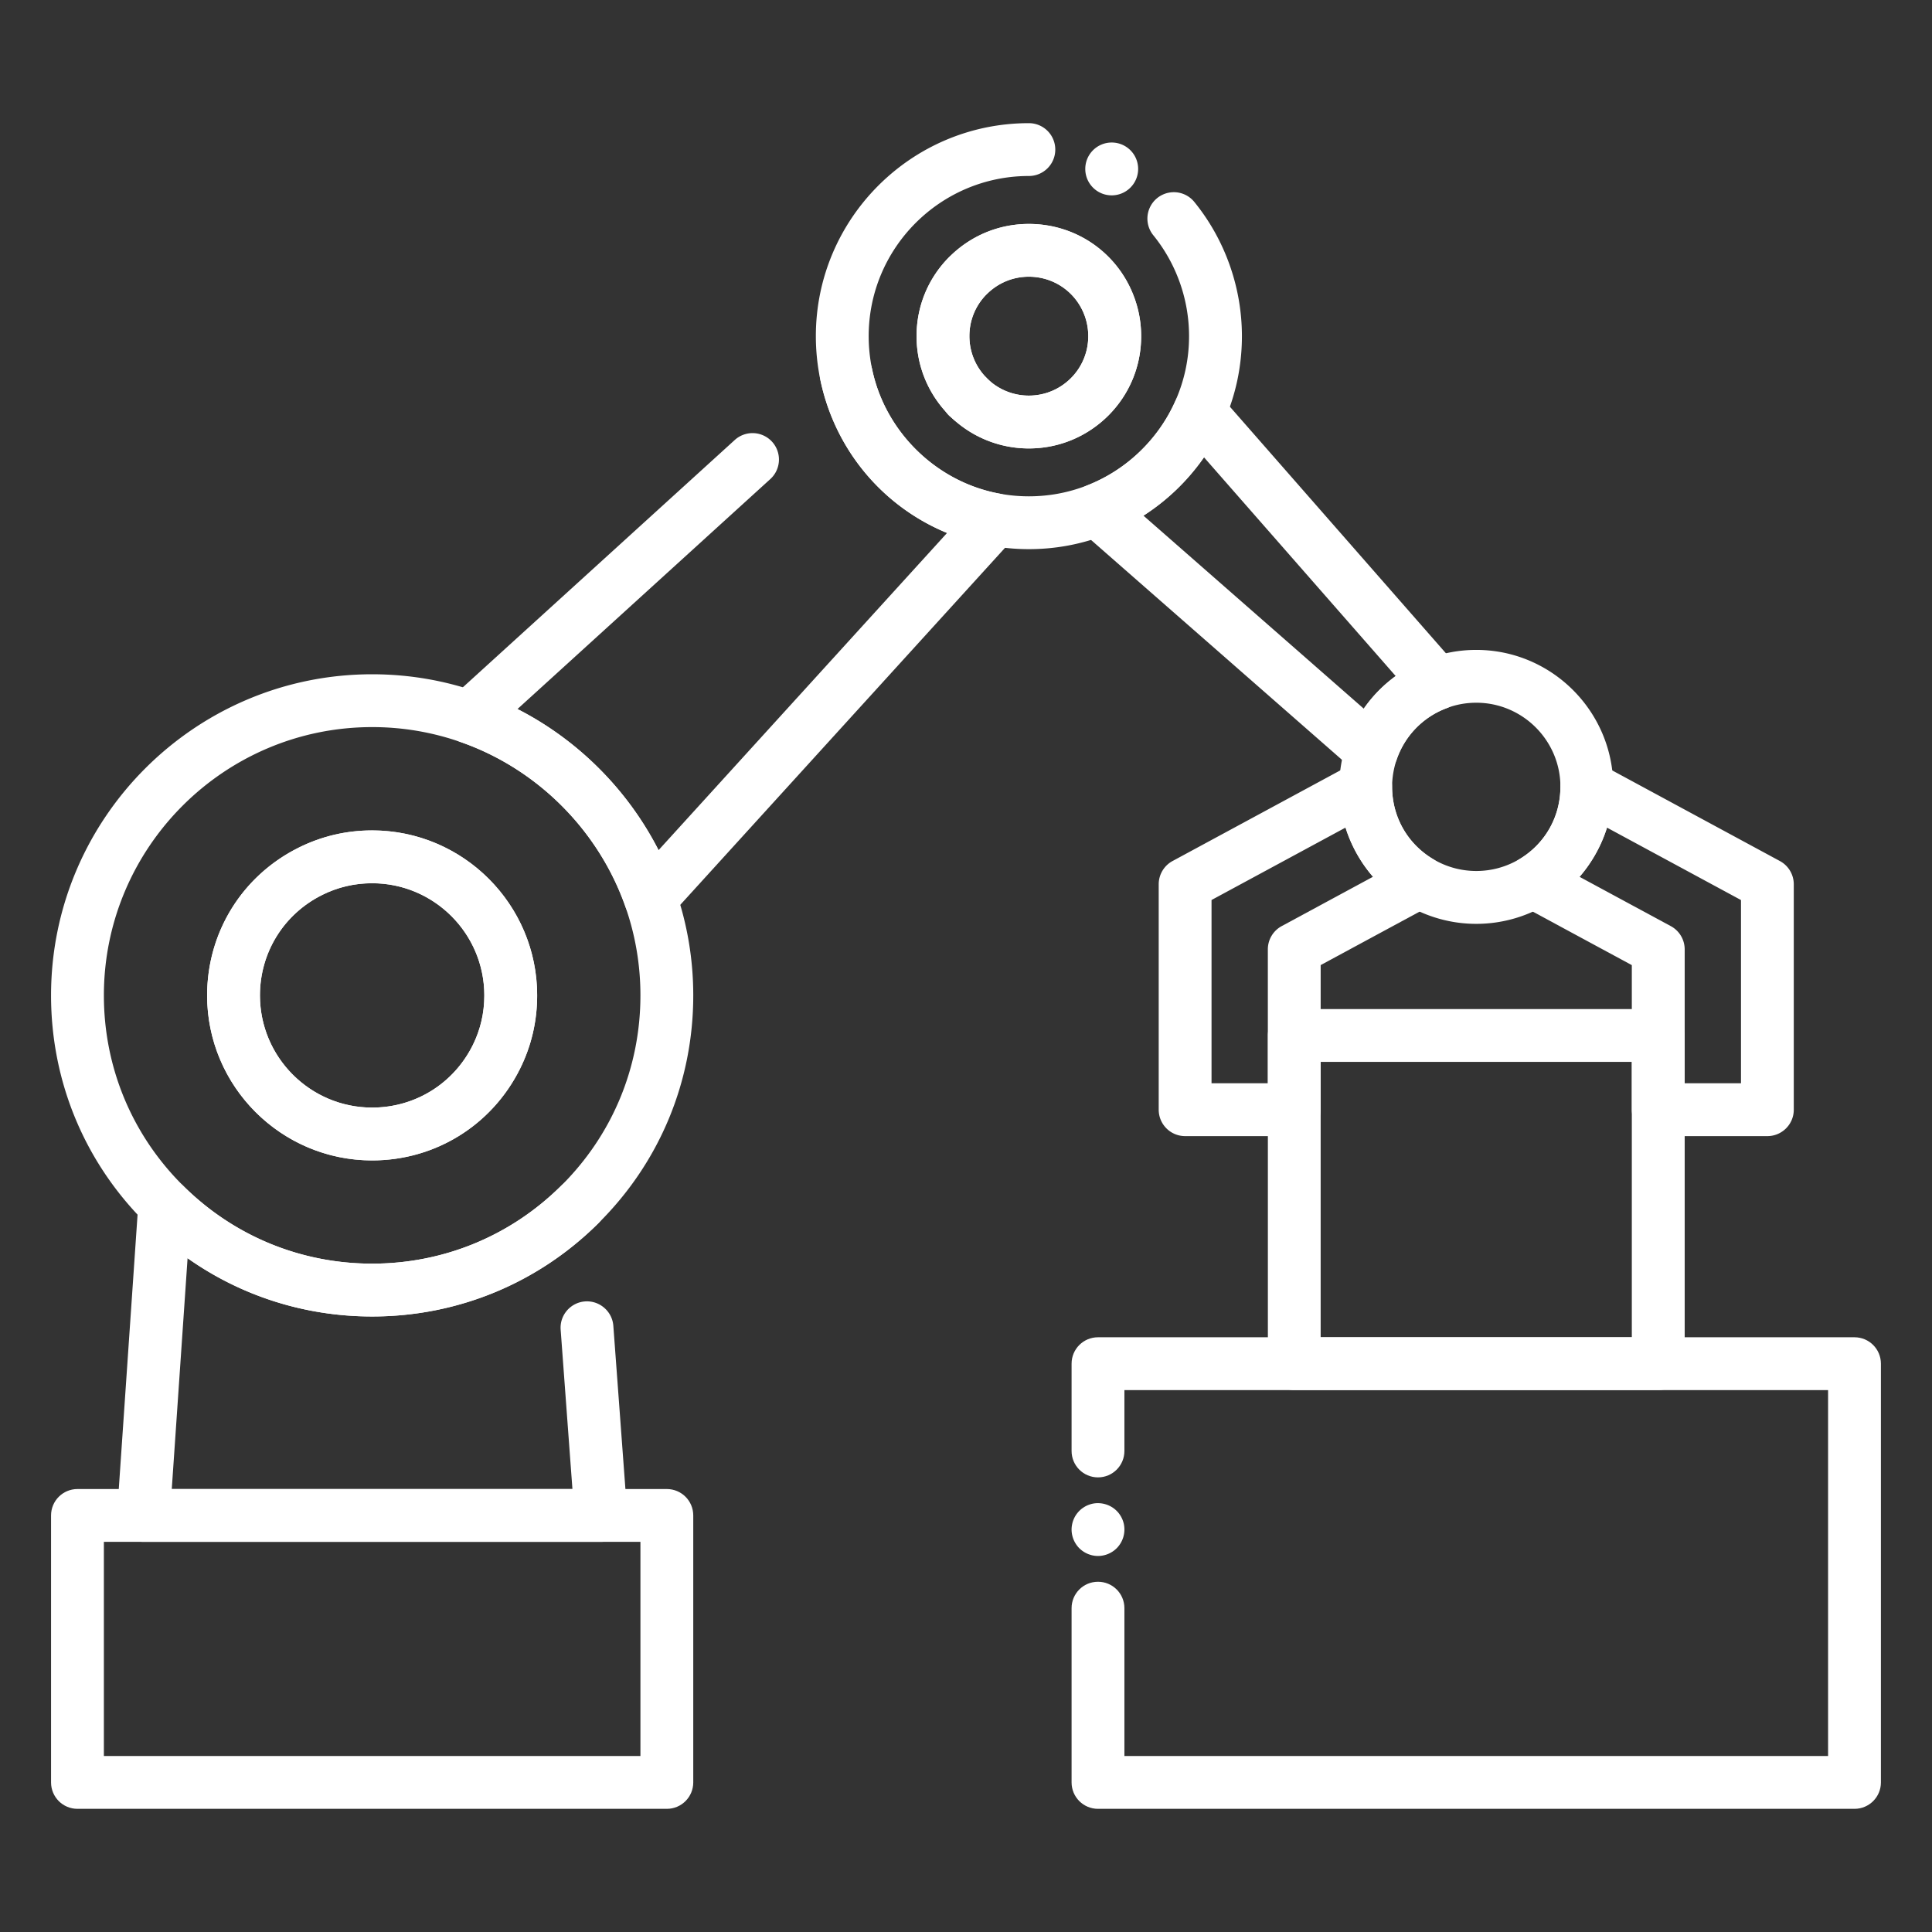
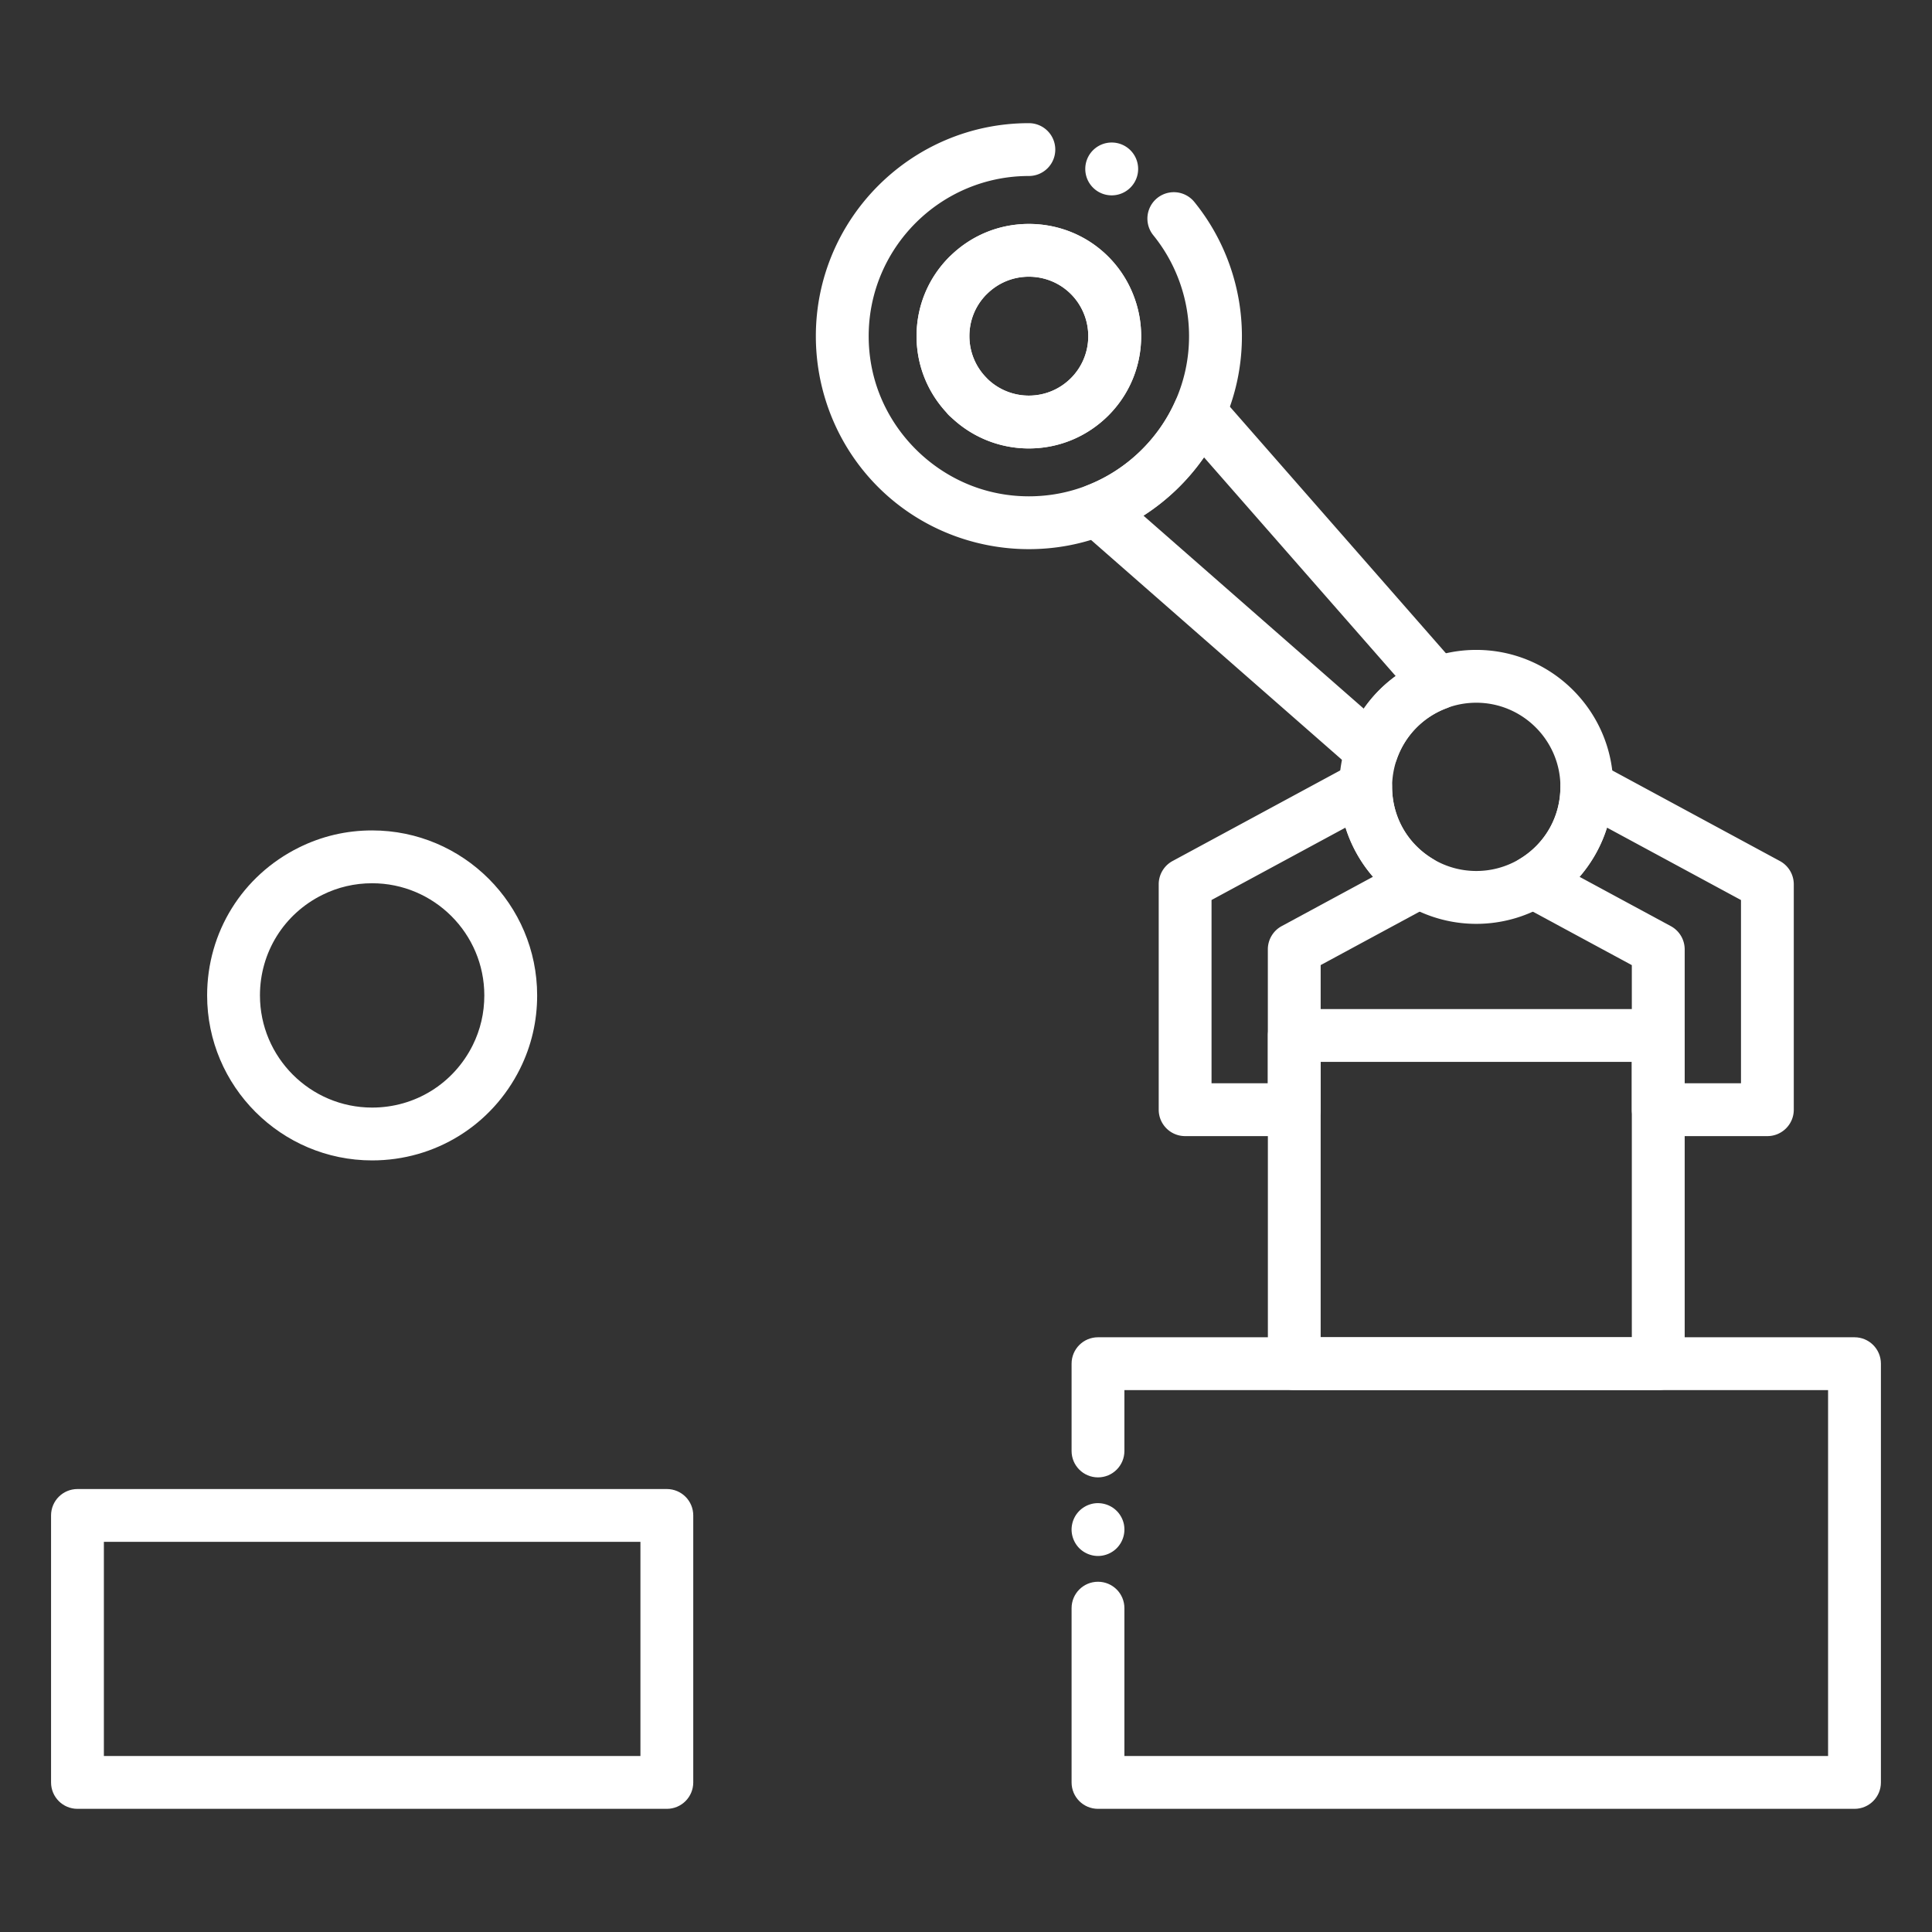
<svg xmlns="http://www.w3.org/2000/svg" viewBox="0 0 512 512" xml:space="preserve">
  <rect x="0" y="0" width="512" height="512" fill="#333333" stroke="none" />
-   <path d="M159.23 408.61H38.02c-1.94 0-3.79-.8-5.12-2.22-1.32-1.42-2-3.32-1.87-5.26l5.64-82.36a6.999 6.999 0 0 1 11.91-4.49c13.39 13.29 31.16 20.6 50.04 20.6 18.87 0 36.64-7.31 50.04-20.59a7.007 7.007 0 0 1 9.9.04 7.007 7.007 0 0 1-.04 9.9c-16.04 15.9-37.31 24.65-59.89 24.65-17.76 0-34.7-5.41-48.92-15.45l-4.19 61.18H151.7l-3.12-42.22c-.29-3.86 2.61-7.21 6.46-7.5 3.83-.28 7.21 2.61 7.5 6.46l3.68 49.73c.14 1.94-.53 3.85-1.85 5.28a7.004 7.004 0 0 1-5.14 2.25zM98.62 307.52c-24.11 0-43.73-19.62-43.73-43.73 0-16.73 9.31-31.74 24.31-39.18 6.06-3.01 12.59-4.54 19.42-4.54 24.11 0 43.73 19.62 43.73 43.73 0 6.82-1.52 13.36-4.53 19.42-7.46 14.99-22.48 24.3-39.2 24.3zm0-73.45c-4.64 0-9.08 1.04-13.19 3.08-10.21 5.06-16.54 15.27-16.54 26.64 0 16.39 13.33 29.73 29.73 29.73 11.37 0 21.58-6.33 26.66-16.53 2.04-4.11 3.07-8.55 3.07-13.2 0-16.39-13.34-29.72-29.73-29.72z" fill="#ffffff" class="fill-1b3954" />
-   <path d="M98.62 348.88c-22.59 0-43.87-8.76-59.9-24.66-16.25-16.09-25.19-37.55-25.19-60.43 0-46.92 38.17-85.1 85.09-85.1 9.6 0 19.04 1.59 28.05 4.74 24.27 8.46 43.82 28.02 52.31 52.31a85.045 85.045 0 0 1 4.74 28.05c0 22.88-8.95 44.35-25.21 60.44-16.03 15.9-37.3 24.65-59.89 24.65zm0-156.19c-39.2 0-71.09 31.9-71.09 71.1 0 19.11 7.48 37.04 21.05 50.48 13.39 13.29 31.16 20.61 50.04 20.61 18.87 0 36.64-7.31 50.04-20.59 13.58-13.45 21.06-31.38 21.06-50.5 0-8.03-1.33-15.92-3.96-23.44-7.09-20.29-23.42-36.63-43.7-43.7a70.837 70.837 0 0 0-23.44-3.96z" fill="#ffffff" class="fill-1b3954" />
  <path d="M98.62 307.52c-24.11 0-43.73-19.62-43.73-43.73 0-16.73 9.31-31.74 24.31-39.18 6.06-3.01 12.59-4.54 19.42-4.54 24.11 0 43.73 19.62 43.73 43.73 0 6.82-1.52 13.36-4.53 19.42-7.46 14.99-22.48 24.3-39.2 24.3zm0-73.45c-4.64 0-9.08 1.04-13.19 3.08-10.21 5.06-16.54 15.27-16.54 26.64 0 16.39 13.33 29.73 29.73 29.73 11.37 0 21.58-6.33 26.66-16.53 2.04-4.11 3.07-8.55 3.07-13.2 0-16.39-13.34-29.72-29.73-29.72z" fill="#ffffff" class="fill-16ade1" />
-   <path d="M172.38 245.04a6.982 6.982 0 0 1-6.61-4.69c-7.09-20.29-23.42-36.63-43.7-43.7a6.982 6.982 0 0 1-4.55-5.21 7 7 0 0 1 2.15-6.58l75.05-68.26a7.003 7.003 0 0 1 9.89.47 7.003 7.003 0 0 1-.47 9.89l-67 60.94c16 8.17 29.21 21.38 37.39 37.39l76.45-84.05c-17.02-7.02-29.71-22.02-33.58-40.61a6.996 6.996 0 0 1 5.43-8.28c3.78-.79 7.49 1.64 8.28 5.43 3.47 16.69 17.06 29.97 33.81 33.05 2.5.46 4.55 2.24 5.37 4.65s.26 5.07-1.45 6.95l-91.26 100.33a7.1 7.1 0 0 1-5.2 2.28zM257.35 112.93c-1.63 0-3.27-.57-4.59-1.72l-.95-.82a6.995 6.995 0 0 1-.38-10.2 7.102 7.102 0 0 1 4.98-2.1h.02c1.85 0 3.65.71 4.97 2.02.16.16.32.31.48.46l.33.32c2.74 2.63 2.87 6.97.31 9.77a6.99 6.99 0 0 1-5.17 2.27z" fill="#ffffff" class="fill-1b3954" />
  <path d="M272.66 145.53c-3.48 0-6.95-.32-10.3-.94-22.62-4.16-40.28-21.42-44.97-43.96a57.23 57.23 0 0 1-1.18-11.55c0-31.12 25.32-56.44 56.45-56.44 3.87 0 7 3.13 7 7s-3.13 7-7 7c-23.41 0-42.45 19.04-42.45 42.44 0 2.93.3 5.86.89 8.7 3.47 16.68 17.06 29.96 33.81 33.04 2.52.47 5.13.71 7.75.71 5.35 0 10.55-.98 15.47-2.91 10.32-4.04 18.82-12.16 23.32-22.3a42.074 42.074 0 0 0 3.66-17.25c0-9.75-3.39-19.27-9.54-26.81a7.002 7.002 0 0 1 10.85-8.85c8.19 10.03 12.7 22.7 12.7 35.66 0 7.98-1.64 15.69-4.87 22.94-5.98 13.47-17.28 24.27-31 29.64-6.56 2.58-13.49 3.88-20.59 3.88z" fill="#ffffff" class="fill-1b3954" />
  <path d="M294.61 51.77c-3.87 0-7-3.13-7-7s3.13-7 7-7h.01c3.87 0 7 3.13 7 7s-3.14 7-7.01 7zM272.66 118.84c-7.38 0-14.47-2.72-19.95-7.67l-.9-.78c-.41-.35-.77-.75-1.08-1.18-5.06-5.51-7.83-12.62-7.83-20.12 0-7.94 3.09-15.41 8.71-21.03.09-.09.18-.18.28-.26 5.6-5.45 12.96-8.45 20.77-8.45 13.17 0 24.61 8.46 28.46 21.05.86 2.8 1.3 5.73 1.3 8.7 0 7.94-3.09 15.41-8.71 21.04-5.65 5.61-13.12 8.7-21.05 8.7zm-10.95-18.39.24.21a15.753 15.753 0 0 0 10.7 4.18c4.2 0 8.16-1.64 11.15-4.62a15.69 15.69 0 0 0 4.6-11.14c0-1.58-.23-3.12-.68-4.6-2.04-6.67-8.1-11.15-15.07-11.15-4.2 0-8.15 1.64-11.14 4.62-.06.06-.13.12-.19.18-2.86 2.95-4.42 6.83-4.42 10.94 0 4.16 1.61 8.1 4.54 11.07.09.11.18.21.27.31z" fill="#ffffff" class="fill-1b3954" />
  <path d="M272.66 118.84c-7.41 0-14.51-2.74-20.01-7.72-.05-.05-.1-.09-.15-.14l-.27-.26c-.24-.23-.48-.46-.72-.7-5.57-5.66-8.61-13.08-8.61-20.94 0-7.94 3.09-15.41 8.71-21.03.09-.09.18-.18.28-.26 5.6-5.45 12.96-8.45 20.77-8.45 13.17 0 24.61 8.46 28.46 21.05.86 2.8 1.3 5.73 1.3 8.7 0 7.94-3.09 15.41-8.71 21.04-5.65 5.62-13.12 8.71-21.05 8.71zm-10.55-18.04c2.9 2.6 6.64 4.04 10.54 4.04 4.2 0 8.16-1.64 11.15-4.62a15.69 15.69 0 0 0 4.6-11.14c0-1.58-.23-3.12-.68-4.6-2.04-6.67-8.1-11.15-15.07-11.15-4.2 0-8.15 1.64-11.14 4.62-.06.06-.13.12-.19.18-2.86 2.95-4.42 6.83-4.42 10.94 0 4.16 1.61 8.1 4.54 11.07.12.11.27.26.43.42l.24.24z" fill="#ffffff" class="fill-16ade1" />
  <path d="M363.52 205.96c-1.68 0-3.32-.6-4.61-1.73l-72.84-63.82a6.993 6.993 0 0 1-2.28-6.47 6.989 6.989 0 0 1 4.35-5.31c10.32-4.04 18.81-12.16 23.31-22.29a7.002 7.002 0 0 1 11.67-1.77l63.04 71.95c1.51 1.73 2.08 4.09 1.52 6.32s-2.18 4.04-4.33 4.85c-6.21 2.33-11.03 7.28-13.21 13.58a7.012 7.012 0 0 1-4.82 4.48c-.6.13-1.2.21-1.8.21zm-60.49-69.31 58.38 51.15c2.31-3.34 5.17-6.25 8.46-8.64l-50.8-57.97a57.187 57.187 0 0 1-16.04 15.46z" fill="#ffffff" class="fill-1b3954" />
  <path d="M342.99 301.08h-28.92c-3.87 0-7-3.13-7-7v-59.74c0-2.57 1.41-4.94 3.67-6.16l47.85-25.86a6.982 6.982 0 0 1 6.91.15 7 7 0 0 1 3.42 6.01c0 7.96 4.05 15.11 10.84 19.18a7.01 7.01 0 0 1 3.4 6.16 7.01 7.01 0 0 1-3.67 6l-29.5 15.94v38.31c0 3.87-3.13 7.01-7 7.01zm-21.92-14h14.92v-35.49c0-2.57 1.41-4.94 3.67-6.16l24.2-13.08a36.755 36.755 0 0 1-7.28-13.03l-35.51 19.19v48.57zM468.37 301.08h-28.92c-3.87 0-7-3.13-7-7v-38.31l-29.48-15.93a6.997 6.997 0 0 1-3.67-6 7.013 7.013 0 0 1 3.39-6.16c6.78-4.08 10.83-11.24 10.83-19.14 0-2.47 1.3-4.78 3.42-6.04 2.12-1.26 4.74-1.35 6.91-.17l47.85 25.86a7.004 7.004 0 0 1 3.67 6.16v59.74c0 3.85-3.13 6.99-7 6.99zm-21.91-14h14.92v-48.56l-35.51-19.19c-1.5 4.8-3.99 9.24-7.27 13.04l24.19 13.07a7.004 7.004 0 0 1 3.67 6.16v35.48z" fill="#ffffff" class="fill-1b3954" />
  <path d="M391.23 244.83c-6.59 0-13.05-1.79-18.68-5.17-10.87-6.52-17.63-18.45-17.63-31.12.01-4.08.68-8.04 1.98-11.84 3.56-10.27 11.4-18.33 21.53-22.13 4.06-1.55 8.38-2.34 12.8-2.34 19.97 0 36.25 16.26 36.3 36.24V208.54c0 12.67-6.75 24.6-17.62 31.13a36.368 36.368 0 0 1-18.68 5.16zm0-58.6c-2.71 0-5.36.48-7.85 1.43a22.221 22.221 0 0 0-13.24 13.59c-.79 2.33-1.21 4.78-1.22 7.25 0 7.94 4.05 15.08 10.84 19.15 3.46 2.08 7.42 3.17 11.47 3.17a22.3 22.3 0 0 0 11.48-3.17c6.77-4.07 10.82-11.23 10.82-19.13l7-.06-7 .01c-.03-12.25-10.03-22.24-22.3-22.24zM439.46 368.38H343c-3.87 0-7-3.13-7-7v-86.97c0-3.87 3.13-7 7-7h96.46c3.87 0 7 3.13 7 7v86.97c0 3.87-3.14 7-7 7zm-89.47-14h82.46v-72.97h-82.46v72.97z" fill="#ffffff" class="fill-16ade1" />
  <path d="M290.98 412.35c-.46 0-.92-.05-1.37-.14-.44-.09-.88-.23-1.31-.4-.42-.18-.82-.39-1.2-.64-.39-.26-.74-.55-1.07-.87a7.079 7.079 0 0 1-2.05-4.95c0-.46.05-.92.14-1.37.09-.45.22-.89.4-1.31.17-.42.39-.83.64-1.21.26-.38.55-.74.87-1.06.33-.33.68-.62 1.07-.87.38-.26.78-.47 1.2-.65.43-.17.87-.31 1.31-.4 2.28-.45 4.7.29 6.32 1.92.33.32.62.68.87 1.06.26.38.47.79.65 1.21.17.42.31.86.4 1.31a7.036 7.036 0 0 1-1.92 6.32 7.061 7.061 0 0 1-4.95 2.05z" fill="#ffffff" class="fill-1b3954" />
  <path d="M491.47 479.36H290.98c-3.87 0-7-3.13-7-7v-46.18c0-3.87 3.13-7 7-7s7 3.13 7 7v39.18h186.48v-96.97H297.98v16.13c0 3.87-3.13 7-7 7s-7-3.13-7-7v-23.13c0-3.87 3.13-7 7-7h200.48c3.87 0 7 3.13 7 7v110.97c.01 3.86-3.13 7-6.99 7zM176.72 479.36H20.53c-3.87 0-7-3.13-7-7v-70.75c0-3.87 3.13-7 7-7h156.19c3.87 0 7 3.13 7 7v70.75c0 3.86-3.13 7-7 7zm-149.19-14h142.19v-56.75H27.53v56.75z" fill="#ffffff" class="fill-1b3954" />
</svg>